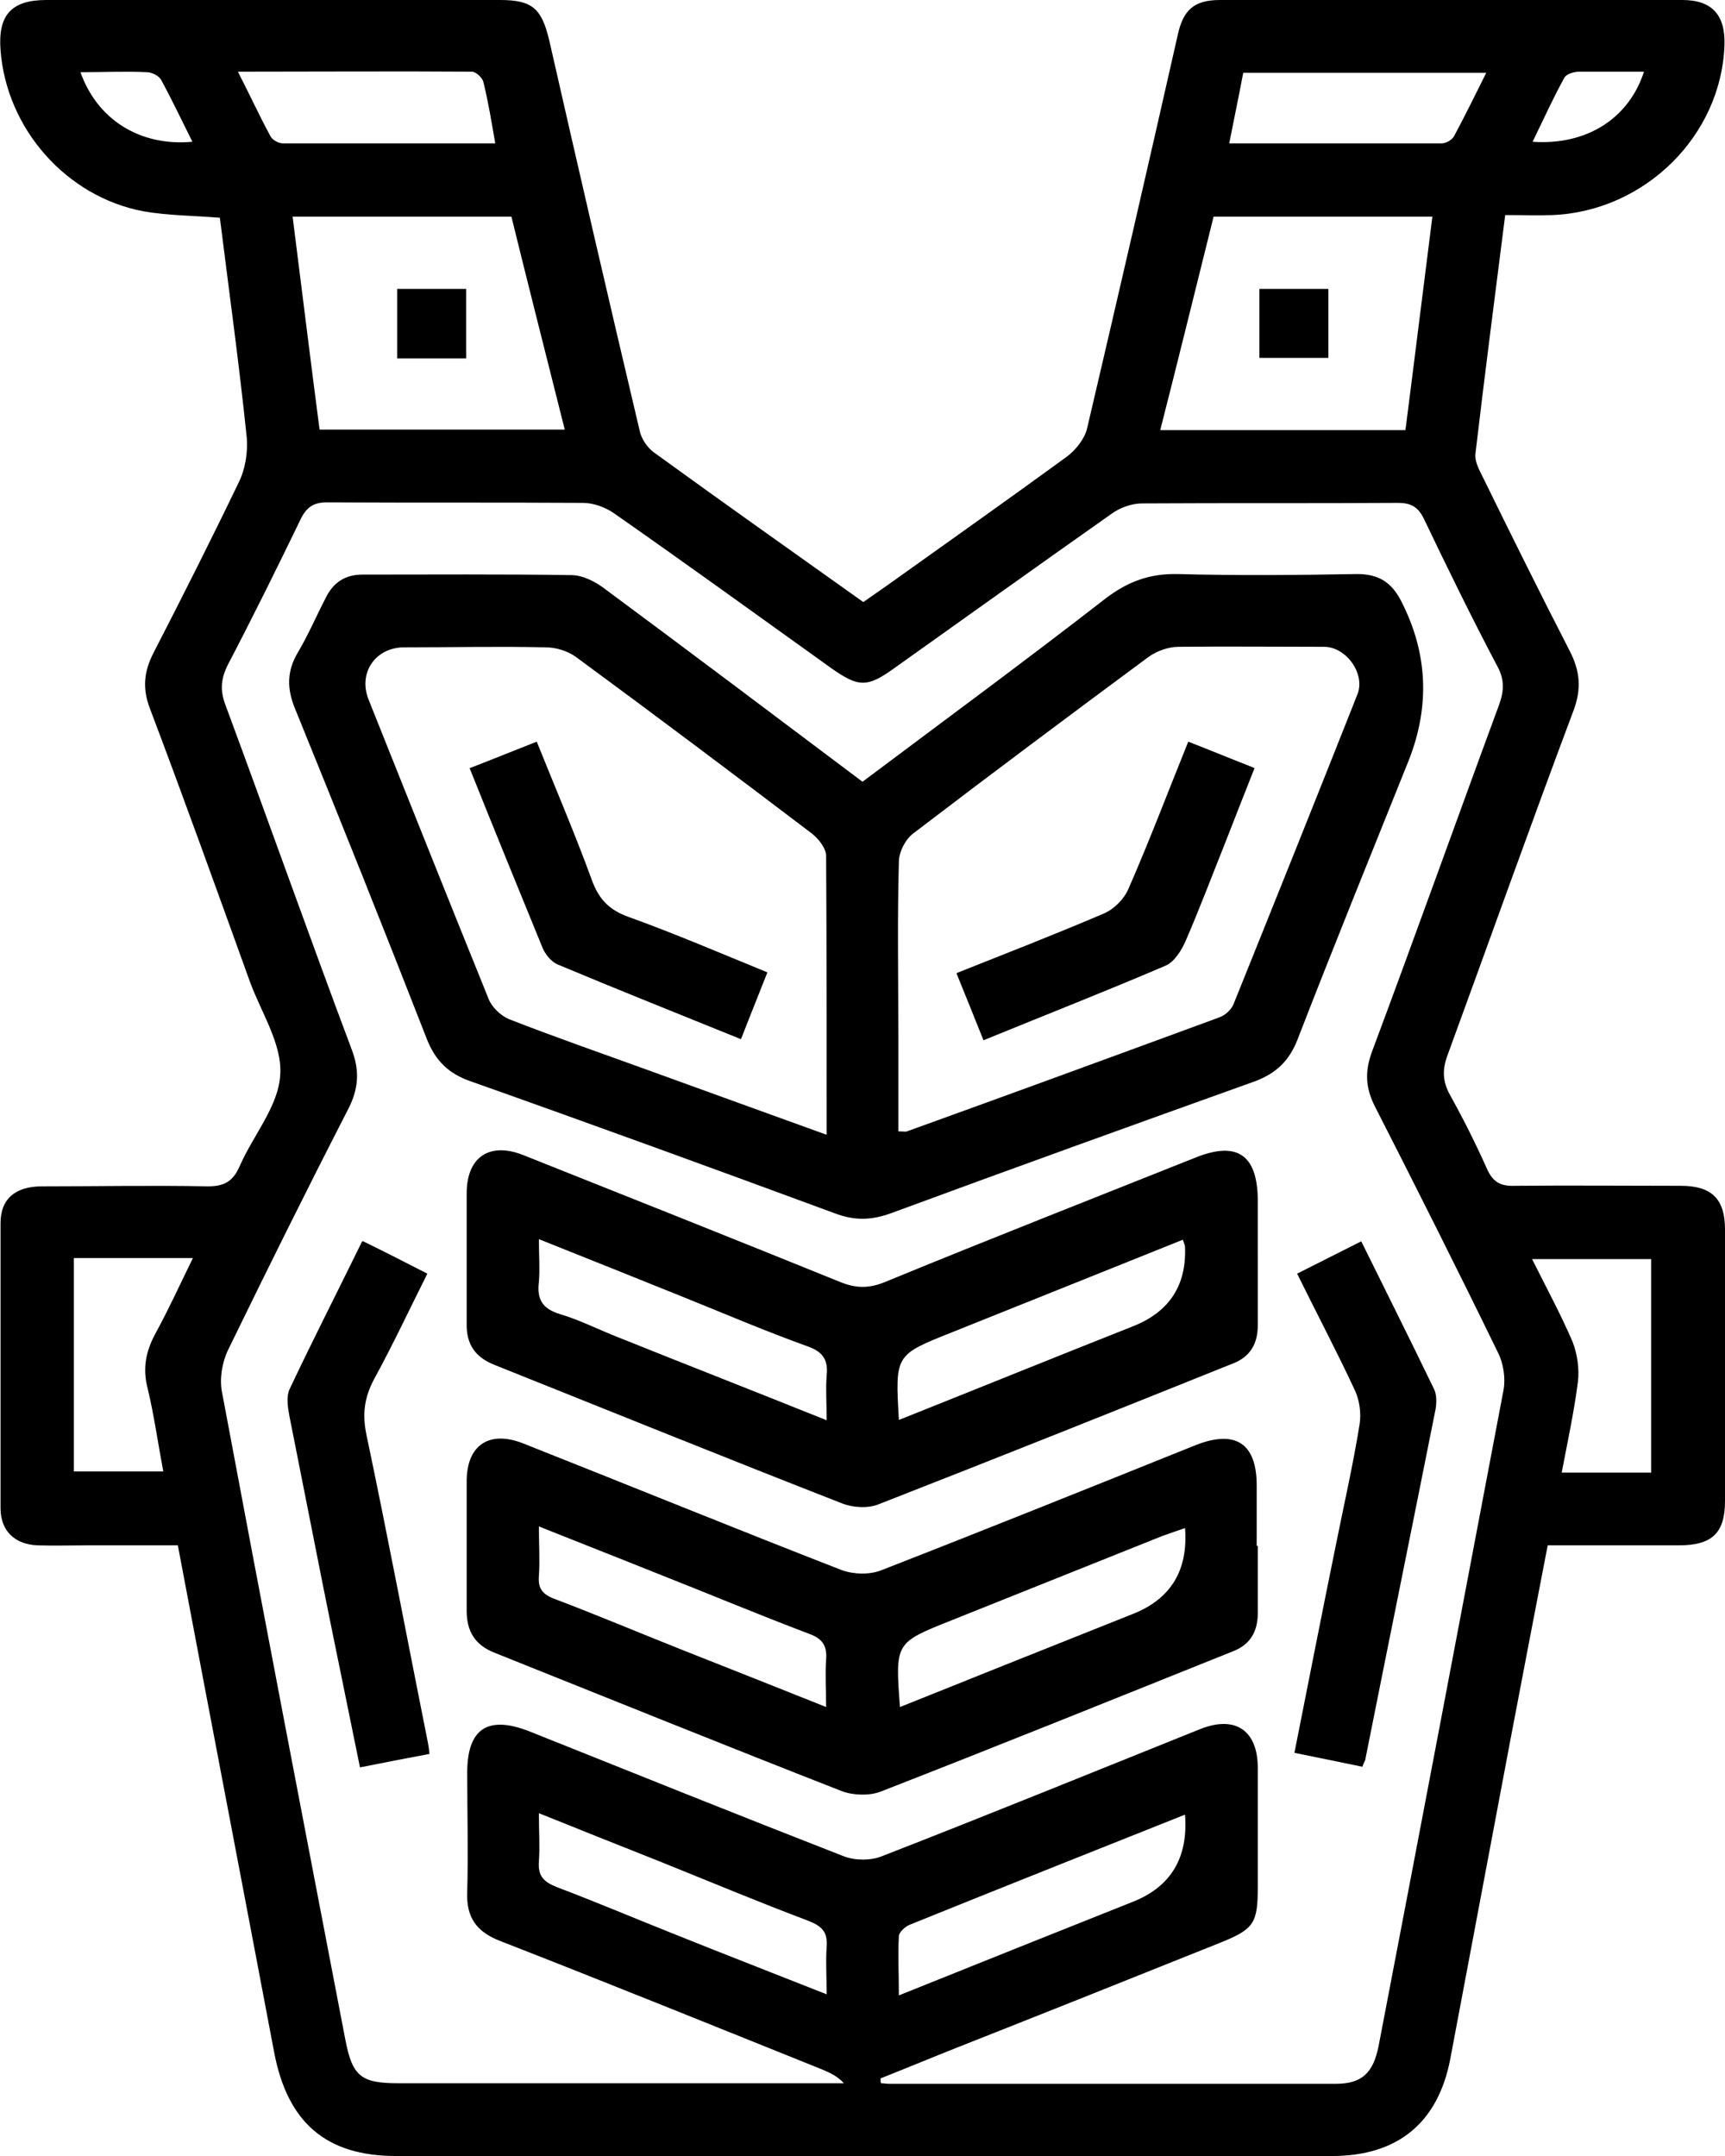
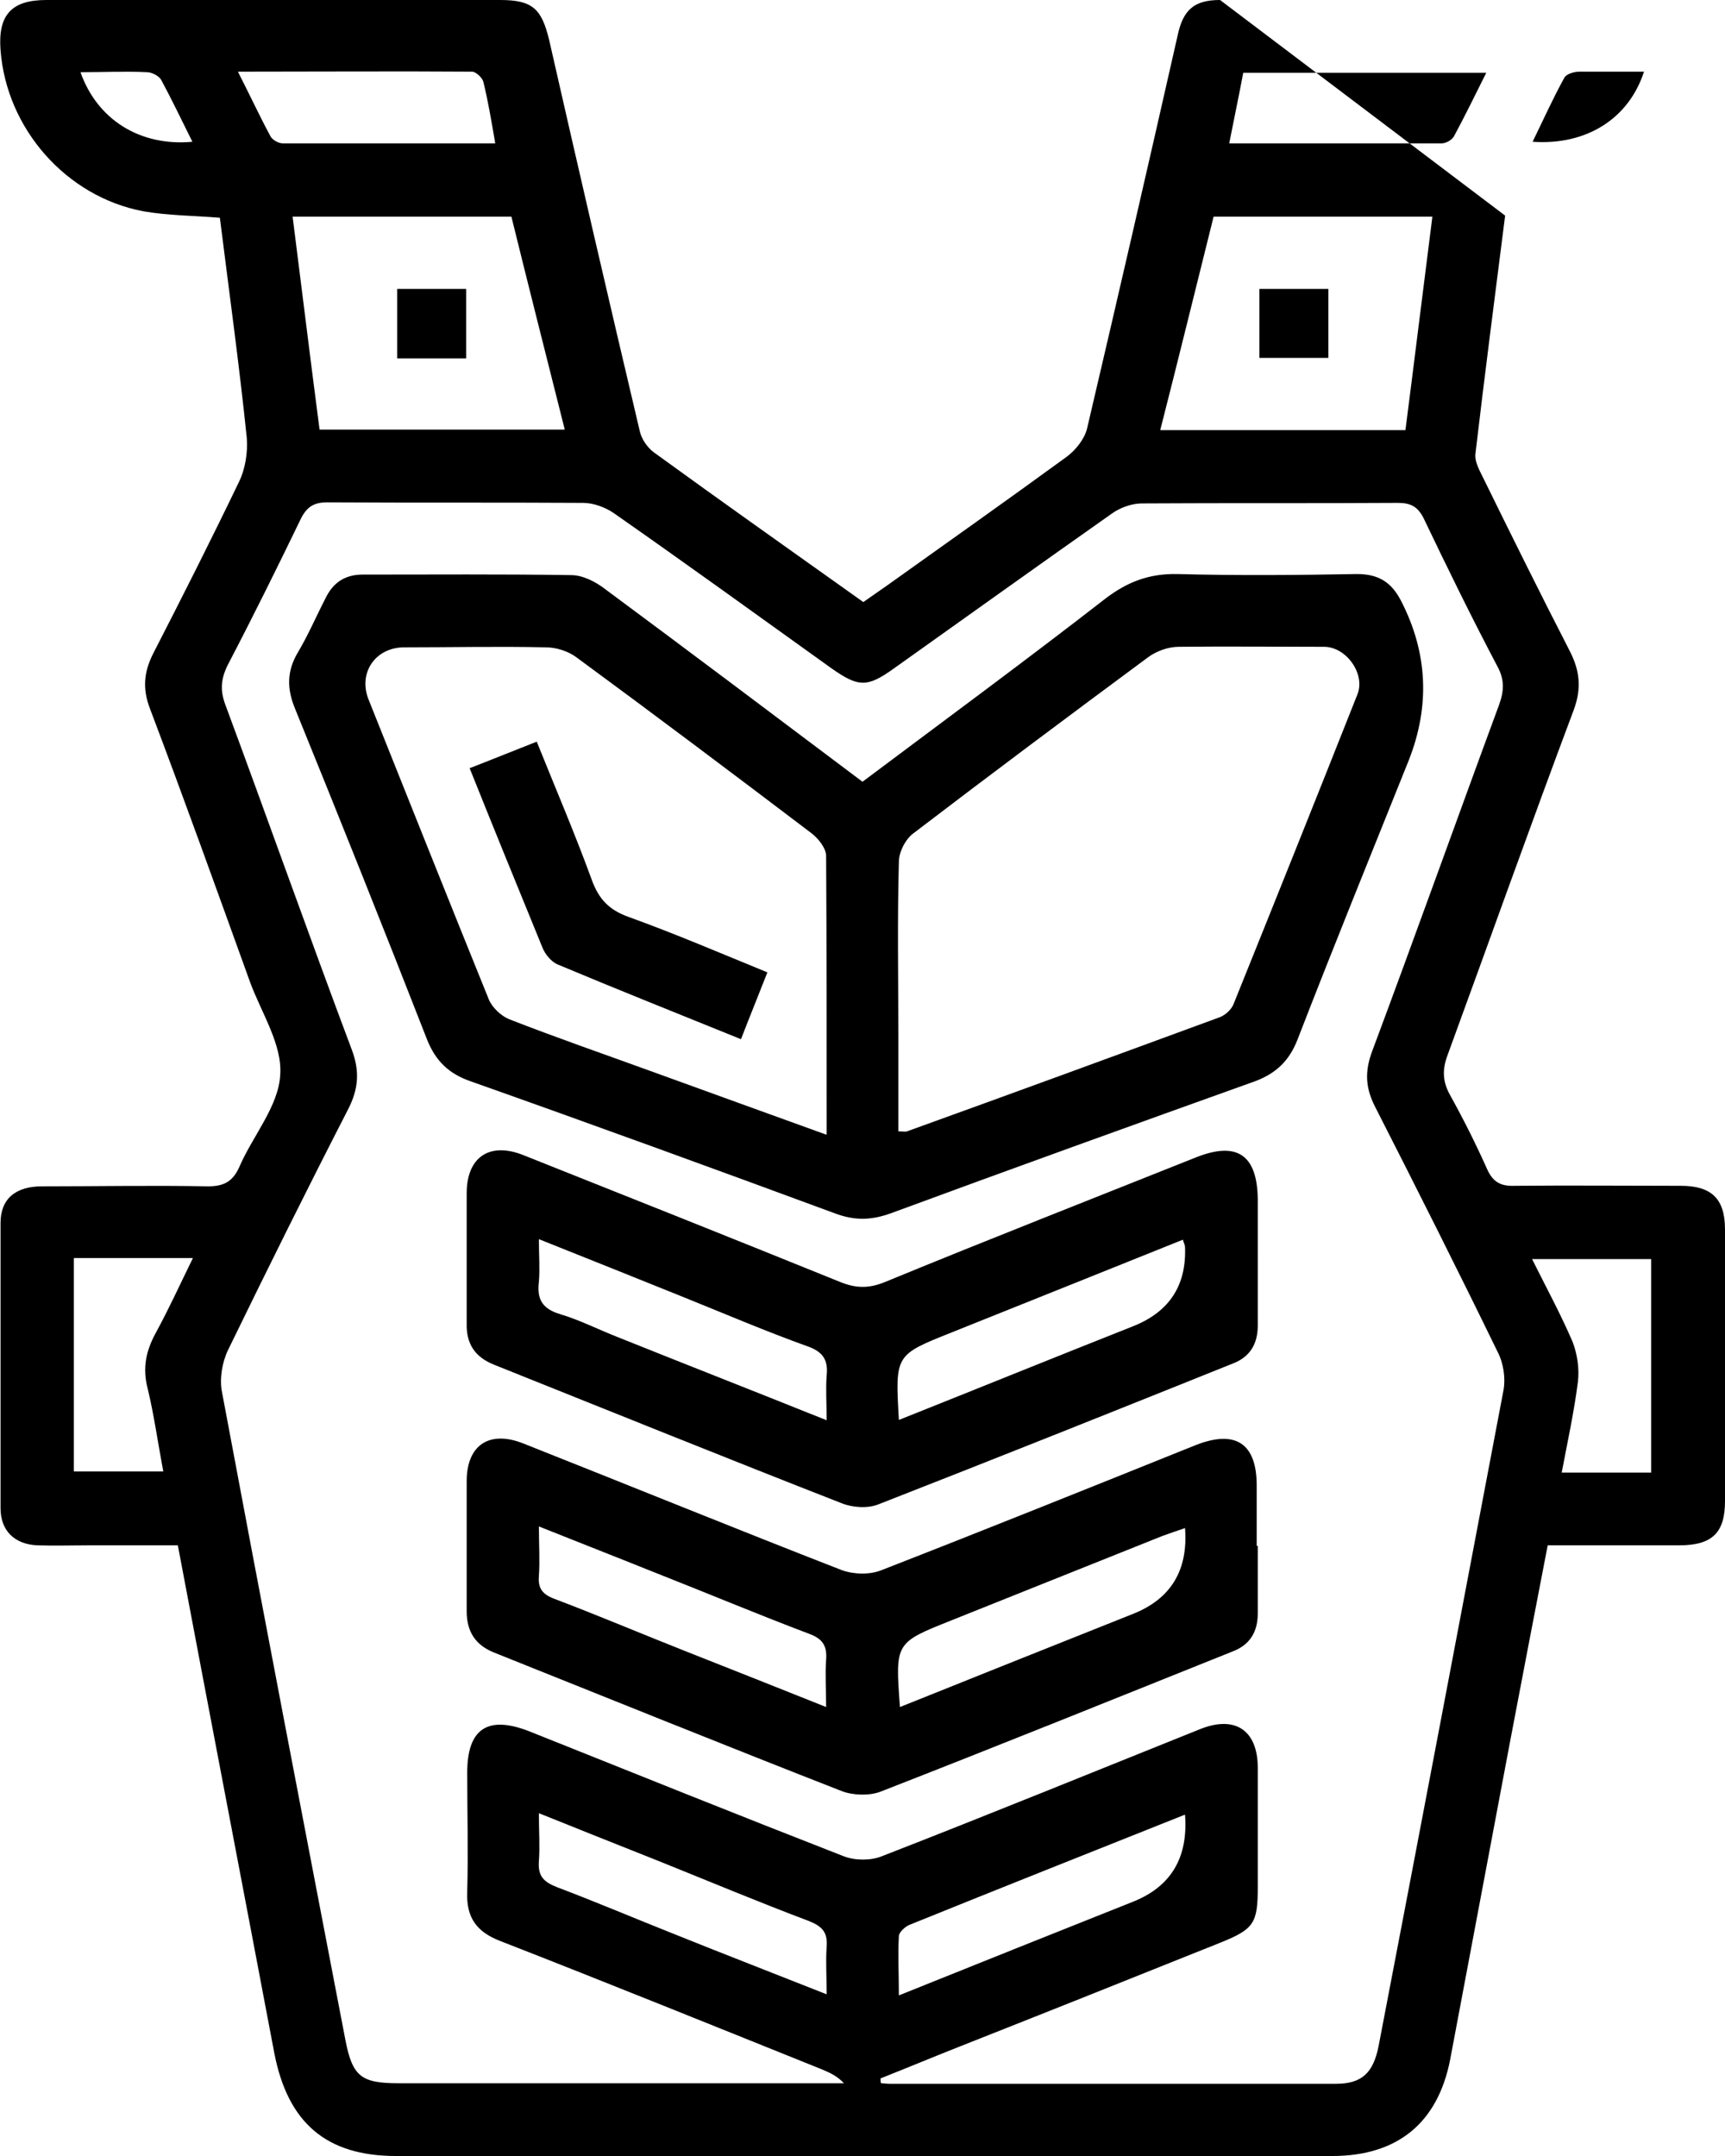
<svg xmlns="http://www.w3.org/2000/svg" id="uuid-2c27d76b-722e-40ee-858c-a7558e7a51f1" viewBox="0 0 320.1 400">
  <defs>
    <style>.uuid-2be3f8c3-9a03-4f73-9315-2c2668af9bd4{stroke-width:0px;}</style>
  </defs>
  <g id="uuid-96c5d90d-e805-4487-bab9-d7cb6fd673ce">
-     <path class="uuid-2be3f8c3-9a03-4f73-9315-2c2668af9bd4" d="M279.3,40c-1.9,15-3.8,29.6-5.5,44.1-.2,1.4.6,2.9,1.3,4.3,5.3,10.8,10.7,21.7,16.2,32.4,1.9,3.7,2.2,7,.7,11-8,21.3-15.6,42.7-23.4,64-1,2.7-.9,4.9.5,7.4,2.5,4.5,4.8,9.1,6.9,13.8,1.1,2.4,2.6,3.1,5.1,3,10.3-.1,20.6,0,30.8,0,5.7,0,8.2,2.4,8.2,8.1,0,16.8,0,33.6,0,50.4,0,5.9-2.4,8.2-8.5,8.2-8,0-16.1,0-24.4,0-2.4,12.4-4.7,24.4-7,36.5-3.7,19.6-7.4,39.2-11.1,58.9-2.3,11.8-9.8,17.9-21.9,17.9-57.9,0-115.8,0-173.7,0-13,0-20.1-6.2-22.6-19.1-5.9-31.2-11.9-62.4-17.9-94.2-5.5,0-11,0-16.5,0-3.2,0-6.4.1-9.6,0-4.2-.2-6.8-2.7-6.8-6.9,0-17.6,0-35.3,0-52.9,0-4.5,2.8-6.8,7.7-6.8,10.3,0,20.6-.2,30.8,0,3.1,0,4.7-1,5.9-3.8,2.5-5.7,7.2-11.1,7.5-16.9.4-5.6-3.5-11.5-5.6-17.2-6.1-16.9-12.2-33.9-18.6-50.8-1.4-3.7-1.1-6.8.7-10.3,5.4-10.5,10.7-21,15.8-31.6,1.2-2.4,1.7-5.5,1.5-8.2-1.4-13.6-3.3-27.3-5-40.9-4.9-.4-9.6-.4-14.2-1.2C12.3,36.5,1.2,23.9.1,9.3-.4,2.8,2.1,0,8.6,0,36.6,0,64.7,0,92.8,0c6,0,7.7,1.6,9.1,7.4,5.5,24.2,11.1,48.4,16.8,72.5.3,1.5,1.4,3.1,2.6,4,12.8,9.3,25.7,18.4,38.9,27.8,1.4-1,2.9-2,4.3-3,11.2-8,22.4-15.9,33.5-24,1.6-1.2,3.2-3.2,3.7-5.1,5.7-24.3,11.3-48.6,16.8-72.9C219.5,1.9,221.5,0,226.4,0c28.6,0,57.2,0,85.8,0,5.5,0,8,2.8,7.8,8.4-.6,16.8-14.8,30.8-31.9,31.5-2.8.1-5.5,0-8.8,0ZM163.4,385.9c0,.2,0,.4.1.6.5,0,1,.1,1.5.1,27.6,0,55.3,0,82.9,0,4.8,0,6.9-2,7.9-6.9,7.8-40.6,15.5-81.2,23.2-121.8.4-2.2,0-5-1.1-7.1-7.4-15.2-15-30.3-22.7-45.4-1.8-3.5-2-6.5-.6-10.3,8-21.4,15.7-43,23.6-64.4.9-2.5,1-4.6-.3-7-4.8-9.1-9.3-18.3-13.7-27.5-1.1-2.2-2.4-2.9-4.8-2.9-15.8.1-31.7,0-47.5.1-1.9,0-4.1.8-5.6,1.9-13.5,9.5-26.9,19.1-40.4,28.7-5,3.6-6.6,3.5-11.6,0-13.4-9.6-26.8-19.3-40.4-28.8-1.6-1.1-3.8-1.9-5.7-1.9-15.8-.1-31.7,0-47.5-.1-2.4,0-3.7.8-4.8,2.9-4.4,9.1-8.9,18.2-13.6,27.2-1.3,2.6-1.5,4.7-.5,7.4,7.9,21.3,15.5,42.8,23.5,64.1,1.5,4,1.2,7.3-.7,11-7.6,14.8-15,29.7-22.3,44.7-1.1,2.3-1.6,5.4-1.1,7.8,7.5,40.1,15.2,80.1,22.9,120.2,1.3,6.7,2.9,8,9.8,8,26.4,0,52.8,0,79.2,0h3.5c-1.2-1.3-2.5-1.9-3.9-2.5-19.9-8-39.9-16.1-59.9-23.9-4.4-1.7-6.3-4.4-6.1-9.1.2-7.4,0-14.7,0-22.1,0-8.2,3.8-10.7,11.5-7.7,19.5,7.8,38.9,15.6,58.4,23.2,2.1.8,5,.8,7,0,19.8-7.7,39.4-15.7,59.1-23.6,6.5-2.6,10.7.2,10.7,7.2,0,7.4,0,14.7,0,22.1,0,6.7-.7,7.8-6.9,10.3-16.2,6.5-32.5,13-48.7,19.4-4.8,1.9-9.6,3.9-14.4,5.8ZM54.3,40.2c1.7,13.4,3.3,26.5,5,39.5h45.5c-3.4-13.5-6.7-26.5-9.9-39.5h-40.6ZM225.2,40.2c-3.3,13.2-6.5,26.3-9.9,39.6h45.5c1.7-13.2,3.3-26.3,5-39.6h-40.6ZM100,336.5c0,3.3.2,6.1,0,8.8-.2,2.7.8,3.8,3.3,4.8,7.4,2.8,14.7,5.9,22,8.8,9.2,3.7,18.5,7.3,28.1,11.1,0-3.3-.2-6.1,0-8.8.2-2.7-.8-3.8-3.3-4.8-9.3-3.5-18.6-7.4-27.8-11.1-7.3-2.9-14.6-5.8-22.3-8.9ZM219.8,336.7c-17.3,6.9-34.2,13.6-51,20.4-.8.3-2,1.4-2,2.1-.2,3.5,0,7,0,11,14.9-6,29.2-11.7,43.5-17.4q10.5-4.2,9.6-16.1ZM13.7,233.4v39.6h16.6c-1-5.3-1.7-10.4-2.9-15.4-1-3.8-.3-7,1.5-10.3,2.4-4.4,4.5-9,6.9-13.9H13.7ZM306.4,273.2v-39.6h-22.1c2.7,5.4,5.3,10.2,7.5,15.3.9,2.3,1.3,5.1,1,7.5-.7,5.5-1.9,11-3,16.8h16.6ZM44.2,13.4c2.2,4.3,4,8.2,6,11.9.4.7,1.5,1.3,2.3,1.3,13,0,26,0,39.4,0-.7-4.1-1.3-7.7-2.2-11.4-.2-.8-1.4-1.9-2.1-1.9-14.3-.1-28.5,0-43.4,0ZM275.8,13.5h-45.1c-.8,4.3-1.7,8.5-2.6,13.1,13.4,0,26.4,0,39.4,0,.8,0,1.9-.6,2.3-1.3,2-3.7,3.9-7.6,6-11.8ZM14.9,13.3c3.1,8.9,11.1,13.9,20.8,13-2-4-3.8-7.8-5.8-11.5-.4-.7-1.7-1.4-2.6-1.4-4-.2-8,0-12.4,0ZM305.1,13.3c-4.2,0-8.1,0-12,0-1,0-2.4.4-2.8,1.1-2.1,3.8-3.9,7.8-5.9,11.9,10,.7,17.9-4.3,20.7-13.1Z" />
+     <path class="uuid-2be3f8c3-9a03-4f73-9315-2c2668af9bd4" d="M279.3,40c-1.9,15-3.8,29.6-5.5,44.1-.2,1.4.6,2.9,1.3,4.3,5.3,10.8,10.7,21.7,16.2,32.4,1.9,3.7,2.2,7,.7,11-8,21.3-15.6,42.7-23.4,64-1,2.7-.9,4.9.5,7.4,2.5,4.5,4.8,9.1,6.9,13.8,1.1,2.4,2.6,3.1,5.1,3,10.3-.1,20.6,0,30.8,0,5.7,0,8.2,2.4,8.2,8.1,0,16.8,0,33.6,0,50.4,0,5.9-2.4,8.2-8.5,8.2-8,0-16.1,0-24.4,0-2.4,12.4-4.7,24.4-7,36.5-3.7,19.6-7.4,39.2-11.1,58.9-2.3,11.8-9.8,17.9-21.9,17.9-57.9,0-115.8,0-173.7,0-13,0-20.1-6.2-22.6-19.1-5.9-31.2-11.9-62.4-17.9-94.2-5.5,0-11,0-16.5,0-3.2,0-6.4.1-9.6,0-4.2-.2-6.8-2.7-6.8-6.9,0-17.6,0-35.3,0-52.9,0-4.5,2.8-6.8,7.7-6.8,10.3,0,20.6-.2,30.8,0,3.1,0,4.7-1,5.9-3.8,2.5-5.7,7.2-11.1,7.5-16.9.4-5.6-3.5-11.5-5.6-17.2-6.1-16.9-12.2-33.9-18.6-50.8-1.4-3.7-1.1-6.8.7-10.3,5.4-10.5,10.7-21,15.8-31.6,1.2-2.4,1.7-5.5,1.5-8.2-1.4-13.6-3.3-27.3-5-40.9-4.9-.4-9.6-.4-14.2-1.2C12.3,36.5,1.2,23.9.1,9.3-.4,2.8,2.1,0,8.6,0,36.6,0,64.7,0,92.8,0c6,0,7.7,1.6,9.1,7.4,5.5,24.2,11.1,48.4,16.8,72.5.3,1.5,1.4,3.1,2.6,4,12.8,9.3,25.7,18.4,38.9,27.8,1.4-1,2.9-2,4.3-3,11.2-8,22.4-15.9,33.5-24,1.6-1.2,3.2-3.2,3.7-5.1,5.7-24.3,11.3-48.6,16.8-72.9C219.5,1.9,221.5,0,226.4,0ZM163.4,385.9c0,.2,0,.4.1.6.5,0,1,.1,1.5.1,27.6,0,55.3,0,82.9,0,4.8,0,6.9-2,7.9-6.9,7.8-40.6,15.5-81.2,23.2-121.8.4-2.2,0-5-1.1-7.1-7.4-15.2-15-30.3-22.7-45.4-1.8-3.5-2-6.5-.6-10.3,8-21.4,15.7-43,23.6-64.4.9-2.5,1-4.6-.3-7-4.8-9.1-9.3-18.3-13.7-27.5-1.1-2.2-2.4-2.9-4.8-2.9-15.8.1-31.7,0-47.5.1-1.9,0-4.1.8-5.6,1.9-13.5,9.5-26.9,19.1-40.4,28.7-5,3.6-6.6,3.5-11.6,0-13.4-9.6-26.8-19.3-40.4-28.8-1.6-1.1-3.8-1.9-5.7-1.9-15.8-.1-31.7,0-47.5-.1-2.4,0-3.7.8-4.8,2.9-4.4,9.1-8.9,18.2-13.6,27.2-1.3,2.6-1.5,4.7-.5,7.4,7.9,21.3,15.5,42.8,23.5,64.1,1.5,4,1.2,7.3-.7,11-7.6,14.8-15,29.7-22.3,44.7-1.1,2.3-1.6,5.4-1.1,7.8,7.5,40.1,15.2,80.1,22.9,120.2,1.3,6.7,2.9,8,9.8,8,26.4,0,52.8,0,79.2,0h3.5c-1.2-1.3-2.5-1.9-3.9-2.5-19.9-8-39.9-16.1-59.9-23.9-4.4-1.7-6.3-4.4-6.1-9.1.2-7.4,0-14.7,0-22.1,0-8.2,3.8-10.7,11.5-7.7,19.5,7.8,38.9,15.6,58.4,23.2,2.1.8,5,.8,7,0,19.8-7.7,39.4-15.7,59.1-23.6,6.5-2.6,10.7.2,10.7,7.2,0,7.4,0,14.7,0,22.1,0,6.7-.7,7.8-6.9,10.3-16.2,6.5-32.5,13-48.7,19.4-4.8,1.9-9.6,3.9-14.4,5.8ZM54.3,40.2c1.7,13.4,3.3,26.5,5,39.5h45.5c-3.4-13.5-6.7-26.5-9.9-39.5h-40.6ZM225.2,40.2c-3.3,13.2-6.5,26.3-9.9,39.6h45.5c1.7-13.2,3.3-26.3,5-39.6h-40.6ZM100,336.5c0,3.3.2,6.1,0,8.8-.2,2.7.8,3.8,3.3,4.8,7.4,2.8,14.7,5.9,22,8.8,9.2,3.7,18.5,7.3,28.1,11.1,0-3.3-.2-6.1,0-8.8.2-2.7-.8-3.8-3.3-4.8-9.3-3.5-18.6-7.4-27.8-11.1-7.3-2.9-14.6-5.8-22.3-8.9ZM219.8,336.7c-17.3,6.9-34.2,13.6-51,20.4-.8.3-2,1.4-2,2.1-.2,3.5,0,7,0,11,14.9-6,29.2-11.7,43.5-17.4q10.5-4.2,9.6-16.1ZM13.7,233.4v39.6h16.6c-1-5.3-1.7-10.4-2.9-15.4-1-3.8-.3-7,1.5-10.3,2.4-4.4,4.5-9,6.9-13.9H13.7ZM306.4,273.2v-39.6h-22.1c2.7,5.4,5.3,10.2,7.5,15.3.9,2.3,1.3,5.1,1,7.5-.7,5.5-1.9,11-3,16.8h16.6ZM44.2,13.4c2.2,4.3,4,8.2,6,11.9.4.7,1.5,1.3,2.3,1.3,13,0,26,0,39.4,0-.7-4.1-1.3-7.7-2.2-11.4-.2-.8-1.4-1.9-2.1-1.9-14.3-.1-28.5,0-43.4,0ZM275.8,13.5h-45.1c-.8,4.3-1.7,8.5-2.6,13.1,13.4,0,26.4,0,39.4,0,.8,0,1.9-.6,2.3-1.3,2-3.7,3.9-7.6,6-11.8ZM14.9,13.3c3.1,8.9,11.1,13.9,20.8,13-2-4-3.8-7.8-5.8-11.5-.4-.7-1.7-1.4-2.6-1.4-4-.2-8,0-12.4,0ZM305.1,13.3c-4.2,0-8.1,0-12,0-1,0-2.4.4-2.8,1.1-2.1,3.8-3.9,7.8-5.9,11.9,10,.7,17.9-4.3,20.7-13.1Z" />
    <path class="uuid-2be3f8c3-9a03-4f73-9315-2c2668af9bd4" d="M160.1,145c15.2-11.4,30.3-22.5,45.1-34,4.1-3.1,8.1-4.6,13.3-4.5,11.1.3,22.2.2,33.3,0,4,0,6.4,1.5,8.2,5q7.4,14.4,1.4,29.6c-6.9,17.2-13.9,34.4-20.6,51.7-1.5,3.9-3.9,6.3-7.9,7.8-22.6,8.1-45.1,16.2-67.6,24.5-3.6,1.3-6.7,1.4-10.4,0-22.5-8.3-45-16.5-67.6-24.5-4-1.4-6.4-3.7-8-7.6-8-20.5-16.2-41-24.5-61.4-1.6-3.8-1.6-7.1.5-10.6,1.9-3.2,3.4-6.7,5.1-10,1.4-2.9,3.6-4.4,6.9-4.4,12.9,0,25.8-.1,38.7.1,2.1,0,4.5,1.2,6.3,2.6,15.8,11.7,31.6,23.6,47.7,35.7ZM166.7,209.9c.8,0,1.3.1,1.6,0,19.4-7,38.8-14.1,58.1-21.2,1-.4,2.1-1.4,2.5-2.4,7.7-19.1,15.4-38.3,23-57.5,1.5-3.8-2.1-8.8-6.2-8.8-9,0-18-.1-27,0-1.9,0-4.1.8-5.6,1.9-14.6,10.8-29.2,21.7-43.6,32.7-1.5,1.1-2.7,3.5-2.7,5.3-.3,10.8-.1,21.6-.1,32.5,0,5.8,0,11.6,0,17.4ZM153.4,210.4c0-17.7,0-34.7-.1-51.6,0-1.4-1.4-3.2-2.7-4.2-14.5-11-29-21.9-43.7-32.7-1.5-1.1-3.7-1.8-5.6-1.8-8.7-.2-17.5,0-26.3,0-5.3,0-8.6,4.7-6.6,9.7,7.4,18.5,14.8,37.1,22.3,55.6.6,1.5,2.3,3.1,3.8,3.7,8.7,3.4,17.4,6.4,26.2,9.6,10.7,3.9,21.3,7.7,32.6,11.8Z" />
    <path class="uuid-2be3f8c3-9a03-4f73-9315-2c2668af9bd4" d="M233.4,233.4c0,4.2,0,8.3,0,12.5,0,3.5-1.5,5.9-4.7,7.1-21.9,8.8-43.7,17.5-65.7,26.1-2,.8-4.8.6-6.8-.2-21.5-8.4-43-17.1-64.5-25.7-3.5-1.4-5.2-3.8-5.1-7.7,0-8,0-16.1,0-24.1,0-6.7,4.2-9.6,10.5-7.1,19.6,7.8,39.2,15.6,58.7,23.5,2.9,1.2,5.3,1.3,8.3.1,19.2-7.9,38.6-15.5,57.9-23.2,7.6-3,11.3-.4,11.4,7.8,0,3.6,0,7.2,0,10.8ZM100,229.9c0,3,.2,5.5,0,7.9-.4,3.2.6,5,3.9,6,3.7,1.1,7.2,2.9,10.8,4.3,12.7,5.1,25.5,10.1,38.7,15.4,0-3.1-.2-5.7,0-8.3.3-2.9-.7-4.4-3.5-5.4-7.8-2.8-15.5-6.1-23.2-9.2-8.7-3.5-17.4-7-26.7-10.7ZM166.9,263.4c14.8-5.9,29.1-11.7,43.5-17.4q9.9-4,9.5-14.6c0-.4-.2-.7-.4-1.4-14.4,5.8-28.7,11.5-42.9,17.2-10.5,4.2-10.5,4.1-9.8,16.2Z" />
    <path class="uuid-2be3f8c3-9a03-4f73-9315-2c2668af9bd4" d="M233.4,286.8c0,4.2,0,8.3,0,12.5,0,3.5-1.5,5.9-4.7,7.1-21.7,8.7-43.5,17.5-65.3,26-2.1.8-5.1.7-7.2-.1-21.5-8.4-43-17.1-64.5-25.7-3.5-1.4-5.1-3.9-5.1-7.7,0-8,0-16.1,0-24.1,0-6.7,4.2-9.5,10.5-7,19.7,7.8,39.3,15.8,59.1,23.5,2.2.8,5.2.9,7.4,0,19.5-7.6,38.9-15.4,58.3-23.2,7.4-2.9,11.3-.3,11.3,7.5,0,3.7,0,7.5,0,11.2ZM100,283.2c0,3.4.2,6.3,0,9.2-.2,2.3.7,3.4,2.8,4.2,8.2,3.1,16.2,6.5,24.3,9.7,8.6,3.4,17.2,6.8,26.2,10.4,0-3.2-.2-6,0-8.8.2-2.6-.7-3.9-3.2-4.8-9.5-3.6-18.8-7.5-28.2-11.2-7.2-2.9-14.4-5.7-21.9-8.7ZM167,316.7c14.7-5.9,29-11.6,43.3-17.3q10.5-4.2,9.6-15.9c-1.5.5-2.9,1-4.3,1.5-13,5.2-26,10.4-39,15.6-10.5,4.2-10.5,4.1-9.6,16.1Z" />
-     <path class="uuid-2be3f8c3-9a03-4f73-9315-2c2668af9bd4" d="M67.4,230.3c4.3,2.1,7.8,3.9,11.9,6-3.3,6.6-6.4,13.2-9.9,19.6-1.8,3.4-2.2,6.5-1.4,10.3,4,19,7.6,38.1,11.4,57.1.1.5.2,1.1.3,2.1-4.3.8-8.4,1.6-12.9,2.5-2.3-11.4-4.6-22.4-6.8-33.4-2.1-10.6-4.2-21.2-6.3-31.8-.3-1.6-.6-3.5,0-4.9,4.3-9.1,8.9-18.1,13.5-27.5Z" />
-     <path class="uuid-2be3f8c3-9a03-4f73-9315-2c2668af9bd4" d="M252.9,327.8c-4.3-.9-8.3-1.7-12.7-2.6,2.6-13.1,5.1-25.9,7.7-38.6,1.5-7.5,3.2-14.9,4.4-22.4.3-2,0-4.4-.9-6.3-3.3-7.1-7-14.1-10.7-21.6,4-2,7.7-3.9,11.9-6,4.6,9.3,9.1,18.3,13.5,27.4.5,1,.5,2.5.3,3.7-4.3,21.6-8.7,43.2-13,64.8,0,.4-.3.7-.6,1.6Z" />
    <path class="uuid-2be3f8c3-9a03-4f73-9315-2c2668af9bd4" d="M86.5,66.5h-12.8v-12.9h12.8v12.9Z" />
    <path class="uuid-2be3f8c3-9a03-4f73-9315-2c2668af9bd4" d="M246.5,53.6v12.8h-12.8v-12.8h12.8Z" />
-     <path class="uuid-2be3f8c3-9a03-4f73-9315-2c2668af9bd4" d="M177.6,180.5c9.3-3.7,18.3-7.2,27.2-11,1.9-.8,3.8-2.7,4.6-4.6,3.9-8.9,7.3-17.9,11.1-27.3,4.1,1.6,8,3.2,12.3,4.9-1.9,4.8-3.7,9.4-5.5,14-2.4,6-4.7,12.1-7.3,18.1-.8,1.8-2.1,3.9-3.8,4.6-11,4.7-22.2,9.1-33.7,13.8-1.7-4.3-3.3-8.2-5-12.4Z" />
    <path class="uuid-2be3f8c3-9a03-4f73-9315-2c2668af9bd4" d="M87.2,142.5c4.4-1.7,8.3-3.3,12.4-4.9,3.5,8.7,7.1,17.1,10.2,25.6,1.3,3.6,3.2,5.6,6.8,6.9,8.6,3.1,17,6.7,25.8,10.3-1.6,4.1-3.2,8-4.9,12.4-11.6-4.7-22.9-9.2-34.1-13.9-1.1-.5-2.2-1.8-2.7-3-4.5-11-9-22-13.6-33.5Z" />
  </g>
</svg>